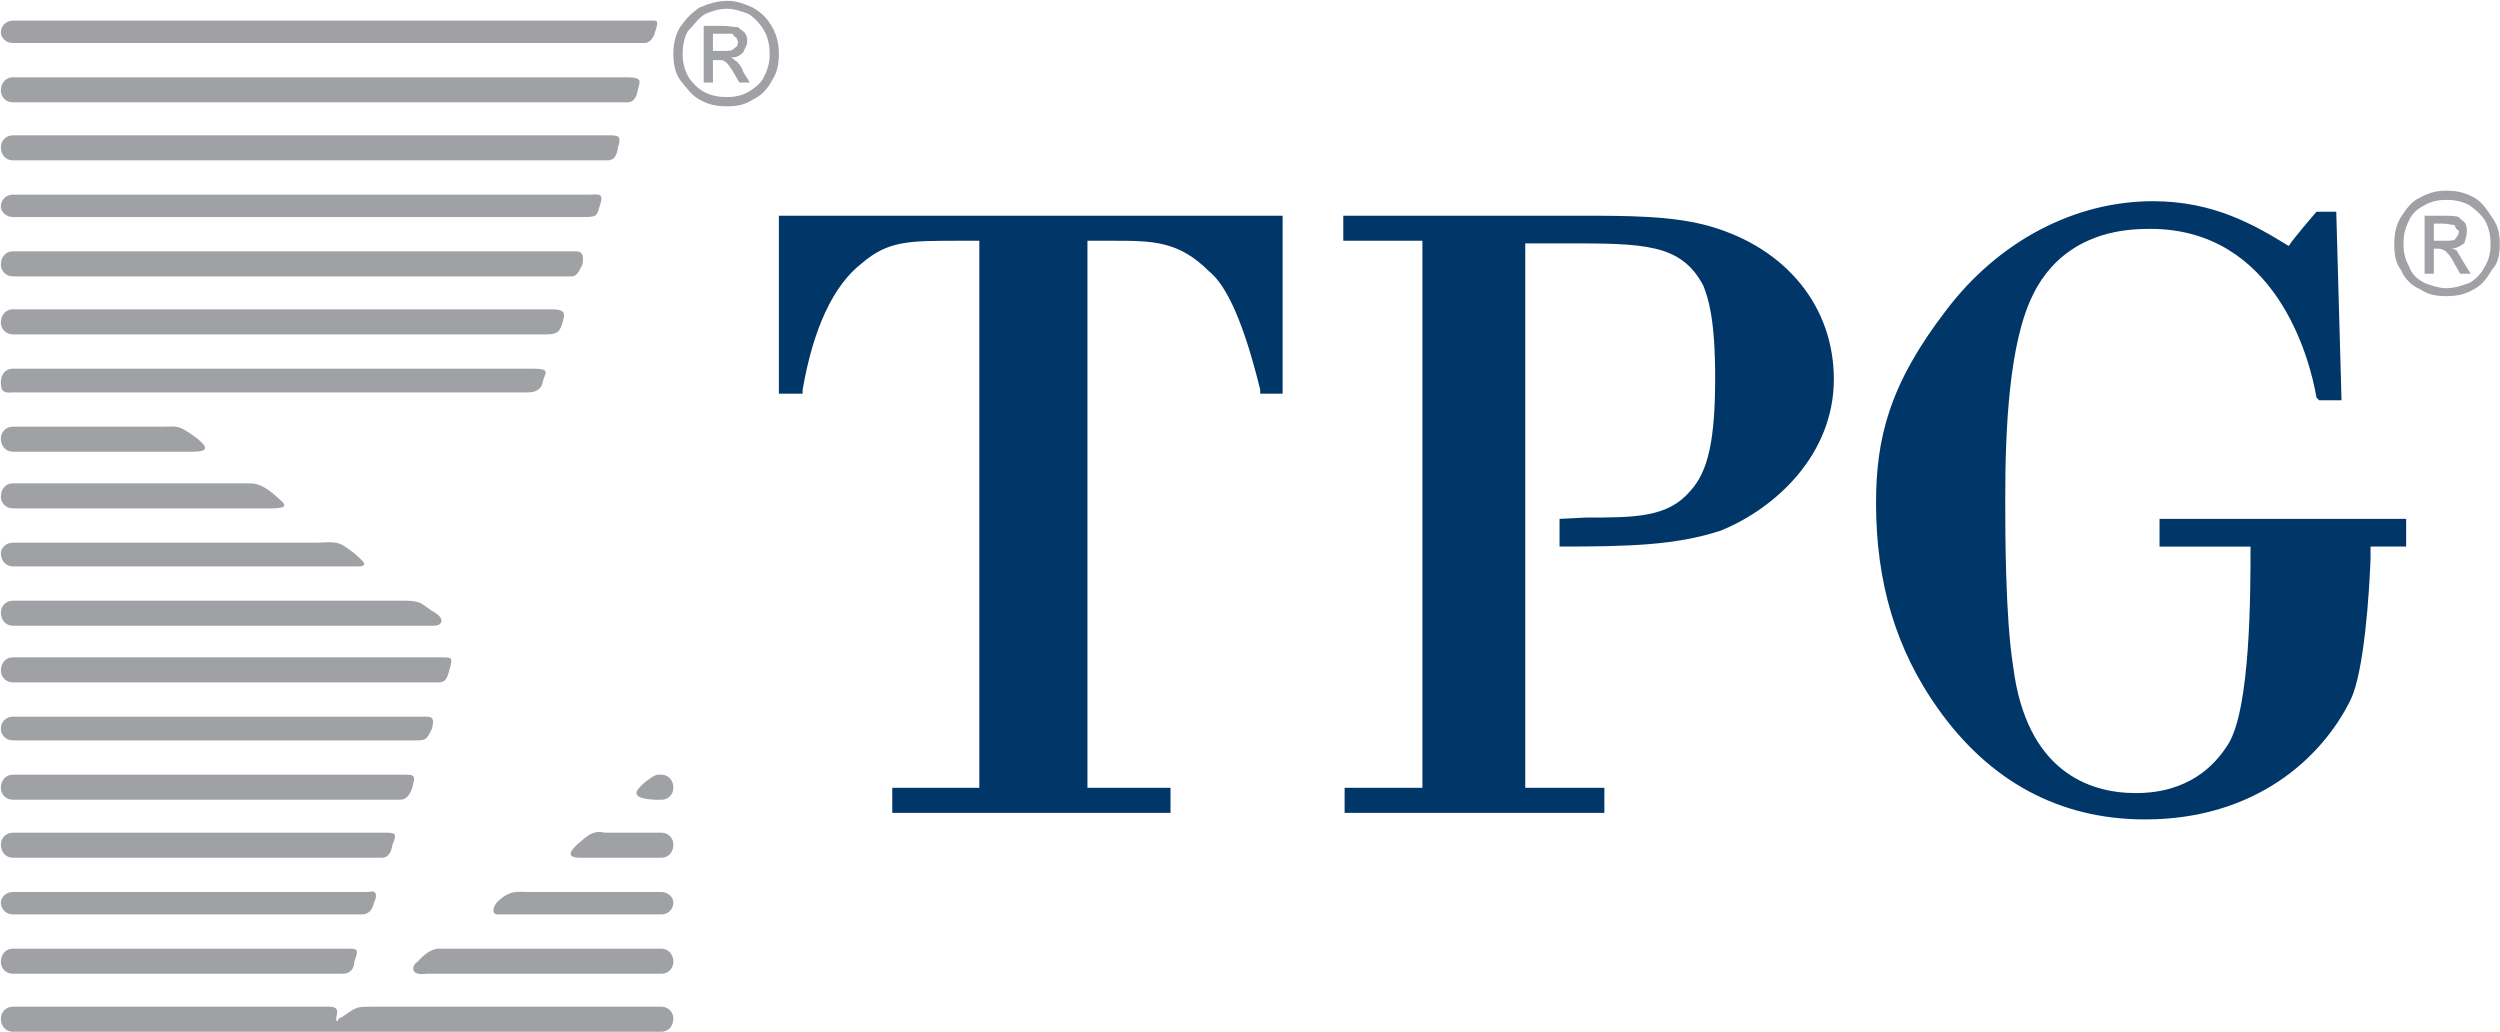
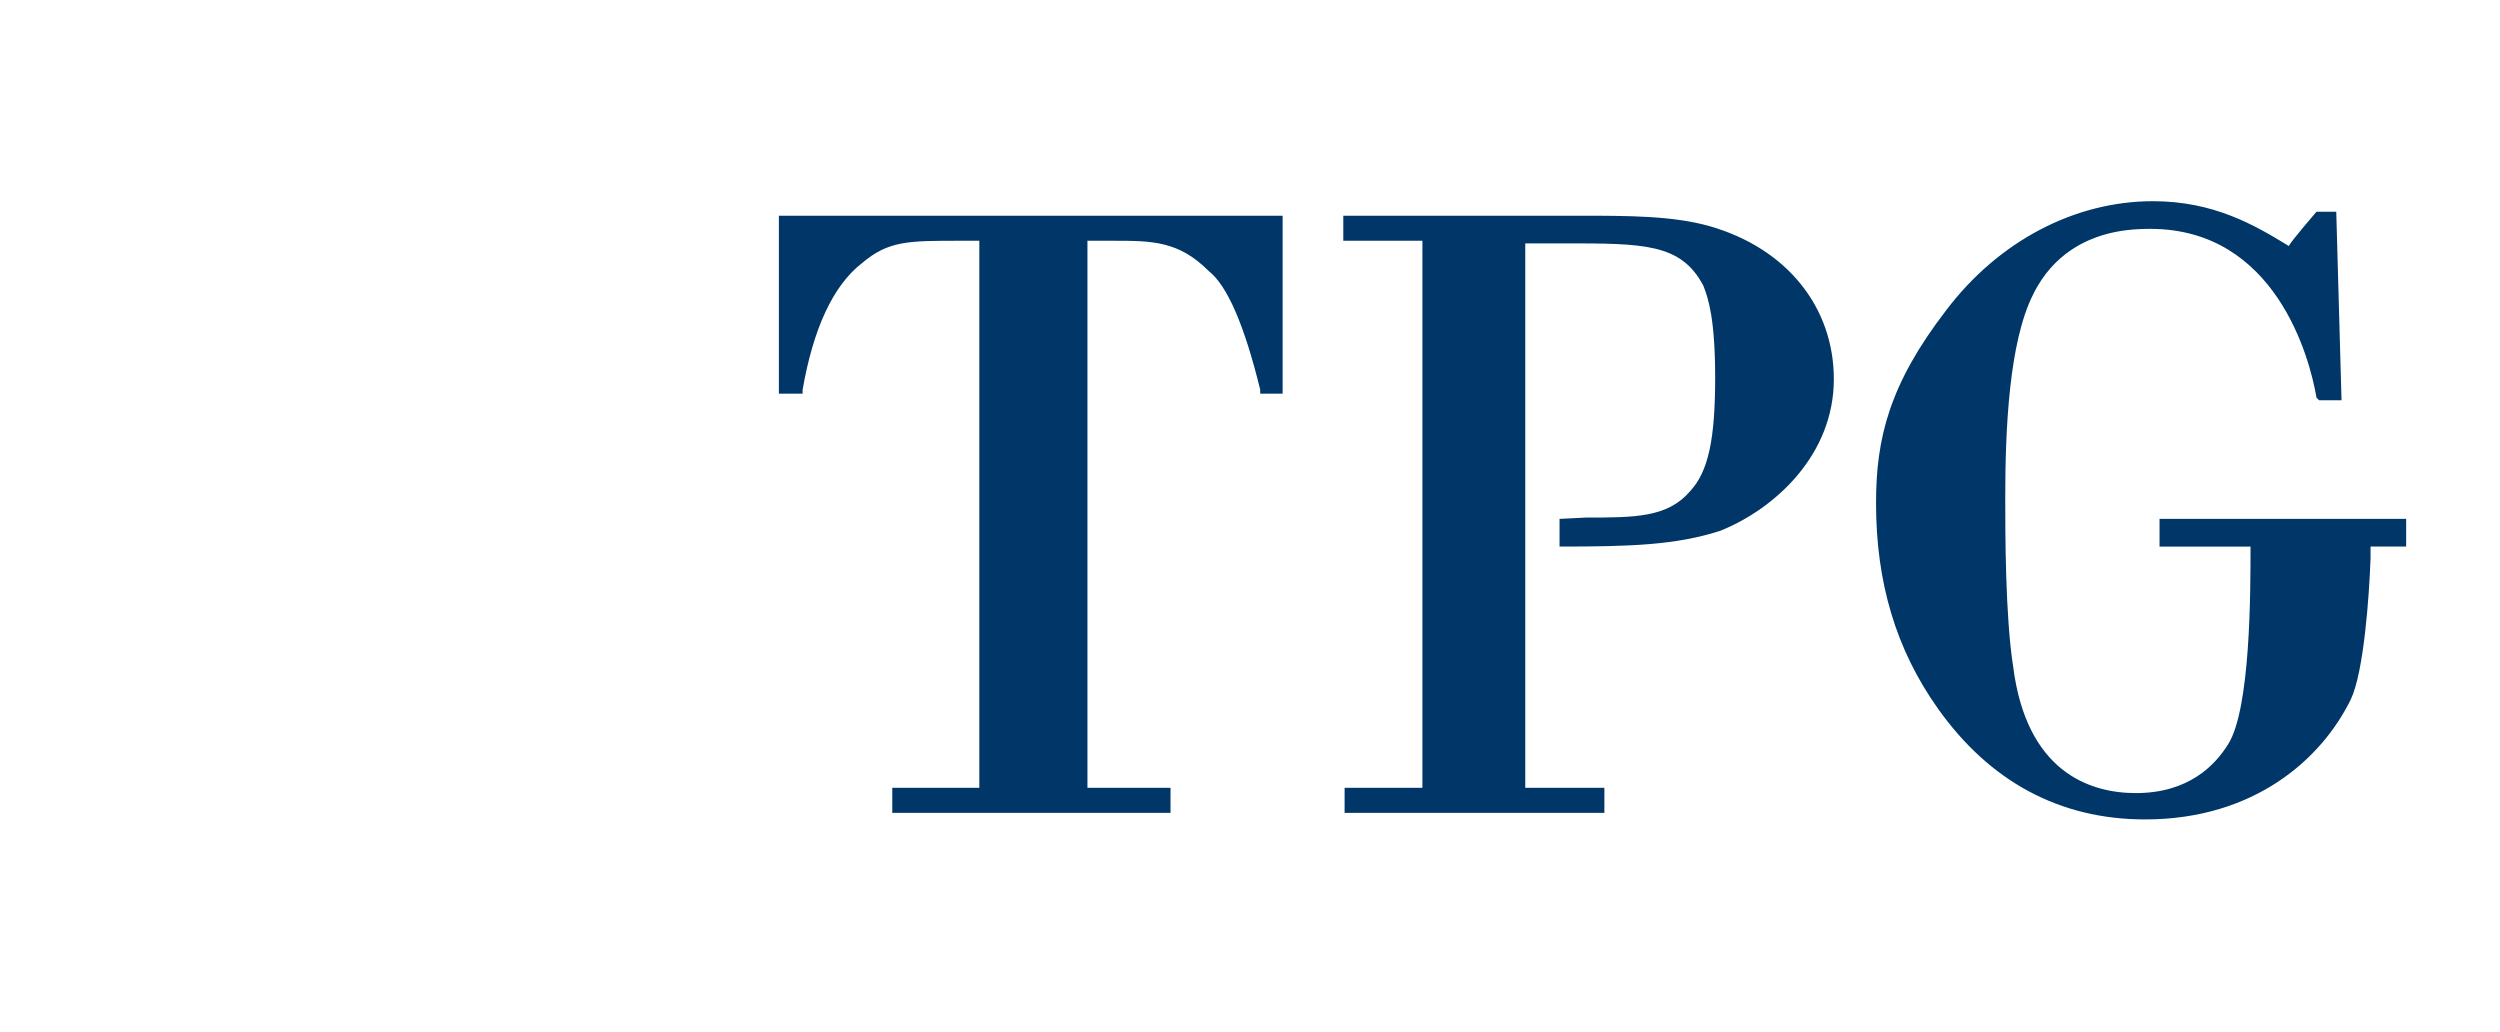
<svg xmlns="http://www.w3.org/2000/svg" version="1.2" baseProfile="tiny-ps" viewBox="0 0 1603 662" width="1603" height="662">
  <title>Texas_Pacific_Group_logo-svg</title>
  <style>
		tspan { white-space:pre }
		.s0 { fill: #003768 } 
		.s1 { fill: #9fa1a4 } 
	</style>
  <path id="path2416" class="s0" d="m822.42 138.31c0 0 0 0 0 114.11c0 0 0 0-14.37 0c0 0 0 0 0-2.54c-10.15-41.42-21.14-66.77-32.98-76.07c-19.45-19.44-36.36-19.44-61.73-19.44c0 0-12.68 0-16.07 0c0 5.92 0 344.86 0 350.77c4.23 0 53.27 0 53.27 0c0 0 0 0 0 16.06c0 0 0 0-178.41 0c0 0 0 0 0-16.06c0 0 51.58 0 55.81 0c0-5.92 0-344.86 0-350.77c-3.38 0-12.68 0-12.68 0c-32.98 0-45.66 0-62.57 14.37c-18.6 14.37-31.29 42.26-38.05 81.14c0 0 0 0 0 2.54c0 0 0 0-15.22 0c0 0 0 0 0-114.11c0 0 0 0 320.46 0m158.12 366.83c5.07 0 50.73 0 50.73 0c0 0 0 0 0 16.06c0 0 0 0-166.57 0c0 0 0 0 0-16.06c0 0 44.81 0 49.89 0c0-5.92 0-345.7 0-350.77c-5.07 0-50.73 0-50.73 0c0 0 0 0 0-16.06c0 0 0 0 3.38 0c0 0 0 0 147.13 0c32.13 0 60.88 0 84.55 6.76c49.89 14.37 79.48 52.4 79.48 98.05c0 48.18-37.2 82.83-72.72 97.2c-28.75 9.3-58.34 10.14-103.16 10.14c0 0 0 0 0-17.75c0 0 0 0 16.91-0.85c31.29 0 52.42 0 66.8-16.9c11.84-12.68 16.07-33.81 16.07-72.69c0-37.19-4.23-50.71-7.61-59.17c-14.37-27.05-38.05-27.05-89.63-27.05c0 0-19.45 0-24.52 0m564.83 176.65c0 0 0 0 0 17.75c0 0-17.76 0-22.83 0c0 2.54 0 7.61 0 7.61c-0.85 23.67-4.23 72.69-12.68 90.44c-18.6 38.04-61.72 76.92-131.91 76.92c-54.96 0-99.77-24.51-132.75-71c-27.06-38.04-39.74-81.14-39.74-131.86c0-41.42 8.46-76.07 44.81-123.4c33.82-44.8 82.86-70.15 132.75-70.15c38.9 0 65.11 15.21 87.09 28.74c1.69-3.38 17.76-21.98 17.76-21.98c0 0 0 0 12.68 0c0 0 0 0 3.38 120.87c0 0 0 0-14.37 0c0 0 0 0-1.69-1.69c-4.23-25.36-26.21-108.19-106.54-108.19c-10.15 0-20.29 0.85-31.29 4.23c-7.61 2.54-30.44 10.14-43.97 38.04c-15.22 30.43-17.76 85.37-17.76 130.17c0 21.98 0 76.07 5.07 108.19c8.46 66.77 48.2 81.14 78.64 81.14c33.82 0 50.73-17.75 59.19-31.27c14.37-22.82 14.37-97.2 14.37-126.79c-4.23 0-58.34 0-58.34 0c0 0 0 0 0-17.75" />
-   <path id="path2428" class="s1" d="m0.55 20.83c0-4.23 3.38-7.61 7.61-7.61c0 0 0 0 410.09 0c3.38 0 4.23 0 1.69 7.61c-0.85 3.38-3.38 6.76-6.76 6.76c0 0 0 0-405.02 0c-4.23 0-7.61-3.38-7.61-6.76zm0 37.19c0-5.07 3.38-8.45 7.61-8.45c0 0 0 0 394.03 0c10.99 0 7.61 3.38 6.76 8.45c-0.85 4.23-2.54 7.61-6.76 7.61c0 0 0 0-394.03 0c-4.23 0-7.61-3.38-7.61-7.61zm0 36.35c0-4.23 3.38-7.61 7.61-7.61c0 0 0 0 381.34 0c6.76 0 9.3 0 6.76 7.61c-0.85 6.76-3.38 8.45-6.76 8.45c0 0 0 0-381.34 0c-4.23 0-7.61-3.38-7.61-8.45zm0 38.04c0-4.23 3.38-7.61 7.61-7.61c0 0 0 0 369.5 0c5.92 0 10.15-1.69 6.76 7.61c-1.69 5.92-1.69 6.76-10.15 6.76c0 0 0 0-366.12 0c-4.23 0-7.61-3.38-7.61-6.76zm0 37.19c0-5.07 3.38-8.45 7.61-8.45c0 0 0 0 358.51 0c4.23 0 8.46-0.85 6.76 8.45c-1.69 3.38-3.38 7.61-6.76 7.61c0 0 0 0-358.51 0c-4.23 0-7.61-3.38-7.61-7.61zm0 37.19c0-5.07 3.38-8.45 7.61-8.45c0 0 0 0 345.83 0c10.15 0 7.61 4.23 6.76 8.45c-1.69 5.07-2.54 7.61-10.15 7.61c0 0 0 0-342.45 0c-4.23 0-7.61-3.38-7.61-7.61zm0 38.04c0-5.07 3.38-8.45 7.61-8.45c0 0 0 0 333.99 0c11.84 0 6.76 3.38 5.92 8.45c-0.85 5.07-5.07 6.76-9.3 6.76c0 0 0 0-330.61 0c-6.76 0.85-7.61-1.69-7.61-6.76zm0 36.35c0-4.23 3.38-7.61 7.61-7.61c0 0 0 0 96.39 0c9.3 0 9.3-1.69 21.98 7.61c2.54 2.54 10.99 8.45-2.54 8.45c0 0 0 0-115.84 0c-4.23 0-7.61-3.38-7.61-8.45zm0 37.19c0-5.07 3.38-8.45 7.61-8.45c0 0 0 0 151.35 0c3.38 0 8.46 0 17.76 8.45c3.38 3.38 10.99 7.61-3.38 7.61c0 0 0 0-165.73 0c-4.23 0-7.61-3.38-7.61-7.61zm0 36.35c0-3.38 3.38-6.76 7.61-6.76c0 0 0 0 196.17 0c13.53-0.85 13.53 0 22.83 6.76c3.38 3.38 10.99 8.45 2.54 8.45c0 0 0 0-221.53 0c-4.23 0-7.61-3.38-7.61-8.45zm0 38.04c0-4.23 3.38-7.61 7.61-7.61c0 0 0 0 251.13 0c11.84 0 10.99 2.54 19.45 7.61c5.92 3.38 5.92 8.45-0.85 8.45c0 0 0 0-269.73 0c-4.23 0-7.61-3.38-7.61-8.45zm0 37.19c0-5.07 3.38-8.45 7.61-8.45c0 0 0 0 275.65 0c5.92 0 6.76 0 4.23 8.45c-1.69 6.76-3.38 7.61-7.61 7.61c0 0 0 0-272.27 0c-4.23 0-7.61-3.38-7.61-7.61zm0 37.19c0-4.23 3.38-7.61 7.61-7.61c0 0 0 0 265.5 0c5.07 0 4.23 3.38 3.38 7.61c-2.54 5.07-3.38 7.61-8.46 7.61c0 0 0 0-260.43 0c-4.23 0-7.61-3.38-7.61-7.61zm0 38.04c0-5.07 3.38-8.45 7.61-8.45c0 0 0 0 252.82 0c6.76 0 4.23 3.38 3.38 8.45c-2.54 6.76-5.07 7.61-8.46 7.61c0 0 0 0-247.75 0c-4.23 0-7.61-3.38-7.61-7.61zm423.62-8.45c4.23 0 7.61 3.38 7.61 8.45c0 4.23-3.38 7.61-7.61 7.61c0 0 0 0-4.23 0c-17.76-0.85-10.99-6.76-8.46-9.3c3.38-3.38 8.46-6.76 10.15-6.76m-421.08 44.8c0-4.23 3.38-7.61 7.61-7.61c0 0 0 0 240.14 0c5.92 0 5.92 1.69 3.38 7.61c-0.85 5.92-3.38 8.45-6.76 8.45c0 0 0 0-236.75 0c-4.23 0-7.61-3.38-7.61-8.45zm431.23 0c0 5.07-3.38 8.45-7.61 8.45c0 0 0 0-52.42 0c-10.99 0-3.38-6.76-1.69-8.45c6.76-5.92 10.15-9.3 17.76-7.61c0 0 0 0 36.36 0c4.23 0 7.61 3.38 7.61 7.61zm-431.23 37.19c0-3.38 3.38-6.76 7.61-6.76c0 0 0 0 228.3 0c5.92-1.69 5.07 3.38 3.38 6.76c-0.85 4.23-3.38 7.61-7.61 7.61c0 0 0 0-224.07 0c-4.23 0-7.61-3.38-7.61-7.61zm431.23 0c0 4.23-3.38 7.61-7.61 7.61c0 0 0 0-104.85 0c-4.23 0-3.38-4.23-0.85-7.61c8.46-8.45 13.53-6.76 20.29-6.76c0 0 0 0 85.4 0c4.23 0 7.61 3.38 7.61 6.76zm-212.23 45.64c0 0 0 0-211.39 0c-4.23 0-7.61-3.38-7.61-7.61c0-5.07 3.38-8.45 7.61-8.45c0 0 0 0 217.31 0c5.07 0 3.38 3.38 1.69 8.45c0 3.38-1.69 7.61-7.61 7.61zm212.23-7.61c0 4.23-3.38 7.61-7.61 7.61c0 0 0 0-150.51 0c-12.68 1.69-8.46-6.76-5.92-7.61c4.23-5.07 9.3-8.45 13.53-8.45c0 0 0 0 142.9 0c4.23 0 7.61 3.38 7.61 8.45zm-423.62 44.8c-4.23 0-7.61-3.38-7.61-8.45c0-4.23 3.38-7.61 7.61-7.61c0 0 0 0 202.93 0c9.3 0 2.54 7.61 5.07 9.3c0 0 0.85 0 0.85-1.69c0.85 0 3.38-1.69 3.38-1.69c8.46-5.92 8.46-5.92 18.6-5.92c0 0 0 0 185.17 0c4.23 0 7.61 3.38 7.61 7.61c0 5.07-3.38 8.45-7.61 8.45" />
-   <path id="path2516" fill-rule="evenodd" class="s1" d="m466.44 0.54c5.92 0 10.15 1.69 16.07 4.23c5.92 3.38 9.3 6.76 12.68 12.68c3.38 5.92 4.23 11.83 4.23 16.9c0 5.92-0.85 11.83-4.23 16.9c-2.54 5.07-6.76 10.14-12.68 12.68c-5.07 3.38-10.15 4.23-16.07 4.23c-6.76 0-11.84-0.85-17.76-4.23c-5.07-2.54-8.46-7.61-12.68-12.68c-3.38-5.07-4.23-10.99-4.23-16.9c0-5.07 0.85-10.99 4.23-16.9c4.23-5.92 7.61-9.3 12.68-12.68c5.92-2.54 11.84-4.23 17.76-4.23zm0 5.07c-5.92 0-10.15 1.69-14.37 3.38c-4.23 2.54-7.61 7.61-10.99 10.99c-2.54 4.23-3.38 10.14-3.38 14.37c0 5.07 0.85 9.3 3.38 14.37c2.54 4.23 5.92 7.61 10.15 10.14c5.07 2.54 9.3 3.38 15.22 3.38c4.23 0 9.3-0.85 13.53-3.38c4.23-2.54 8.46-5.92 10.15-10.14c2.54-5.07 3.38-9.3 3.38-14.37c0-4.23-0.85-10.14-3.38-14.37c-1.69-3.38-5.92-8.45-10.15-10.99c-4.23-1.69-9.3-3.38-13.53-3.38zm-15.22 47.33c0-36.35 0-36.35 0-36.35c12.68 0 12.68 0 12.68 0c3.38 0 6.76 0.85 9.3 0.85c0.85 0.85 3.38 2.54 4.23 3.38c1.69 2.54 1.69 3.38 1.69 5.92c0 2.54-1.69 4.23-2.54 6.76c-2.54 2.54-4.23 3.38-8.46 3.38c1.69 0 2.54 1.69 4.23 2.54c0.85 0.85 3.38 3.38 4.23 6.76c4.23 6.76 4.23 6.76 4.23 6.76c-6.76 0-6.76 0-6.76 0c-3.38-5.92-3.38-5.92-3.38-5.92c-2.54-4.23-4.23-6.76-5.92-7.61c-0.85-0.85-1.69-0.85-4.23-0.85c-3.38 0-3.38 0-3.38 0c0 14.37 0 14.37 0 14.37h-5.92zm5.92-20.29c6.76 0 6.76 0 6.76 0c3.38 0 5.92 0 6.76-1.69c1.69-0.85 2.54-1.69 2.54-4.23c0-0.85-0.85-0.85-0.85-2.54c-1.69-0.85-1.69-0.85-2.54-2.54c-1.69 0-3.38 0-5.92 0c-6.76 0-6.76 0-6.76 0v10.99z" />
-   <path id="path2520" fill-rule="evenodd" class="s1" d="m1568.19 122.25c5.92 0 11.84 0.85 17.76 4.23c5.07 2.54 8.46 7.61 11.84 12.68c4.23 5.92 5.07 10.99 5.07 17.75c0 5.92-0.85 11.83-5.07 16.06c-3.38 5.92-6.76 10.14-11.84 12.68c-5.92 3.38-10.99 4.23-17.76 4.23c-5.92 0-10.99-0.85-16.07-4.23c-5.92-2.54-10.15-6.76-12.68-12.68c-3.38-4.23-4.23-10.14-4.23-16.06c0-6.76 0.85-11.83 4.23-17.75c3.38-5.07 6.76-10.14 12.68-12.68c5.92-3.38 11.84-4.23 16.07-4.23zm0 5.92c-4.23 0-9.3 0.85-13.53 3.38c-5.07 2.54-8.46 5.92-10.15 10.14c-2.54 5.07-3.38 9.3-3.38 15.21c0 4.23 0.85 9.3 3.38 13.52c1.69 5.07 5.07 8.45 10.15 10.99c4.23 1.69 9.3 3.38 13.53 3.38c5.92 0 10.15-1.69 15.22-3.38c4.23-2.54 7.61-5.92 10.15-10.99c2.54-4.23 3.38-9.3 3.38-13.52c0-5.92-0.85-10.14-3.38-15.21c-2.54-4.23-6.76-7.61-10.15-10.14c-5.07-2.54-9.3-3.38-15.22-3.38zm-13.53 47.33c0-37.19 0-37.19 0-37.19c10.99 0 10.99 0 10.99 0c5.07 0 8.46 0 10.99 0.85c0.85 1.69 3.38 2.54 4.23 4.23c0.85 1.69 0.85 3.38 0.85 5.07c0 2.54-0.85 5.07-1.69 7.61c-2.54 1.69-5.07 3.38-8.46 3.38c1.69 0 2.54 0.85 3.38 0.85c1.69 2.54 2.54 4.23 5.07 8.45c4.23 6.76 4.23 6.76 4.23 6.76c-6.76 0-6.76 0-6.76 0c-3.38-5.92-3.38-5.92-3.38-5.92c-2.54-5.07-4.23-6.76-5.92-8.45c-0.85-0.85-3.38-1.69-4.23-1.69c-3.38 0-3.38 0-3.38 0c0 16.06 0 16.06 0 16.06h-5.92zm5.92-21.13c6.76 0 6.76 0 6.76 0c3.38 0 5.92 0 6.76-0.85c0.85-1.69 2.54-2.54 2.54-5.07c0-0.85-1.69-1.69-1.69-1.69c-0.85-1.69-0.85-2.54-1.69-2.54c-1.69 0-3.38-0.85-7.61-0.85c-5.07 0-5.07 0-5.07 0v10.99z" />
</svg>